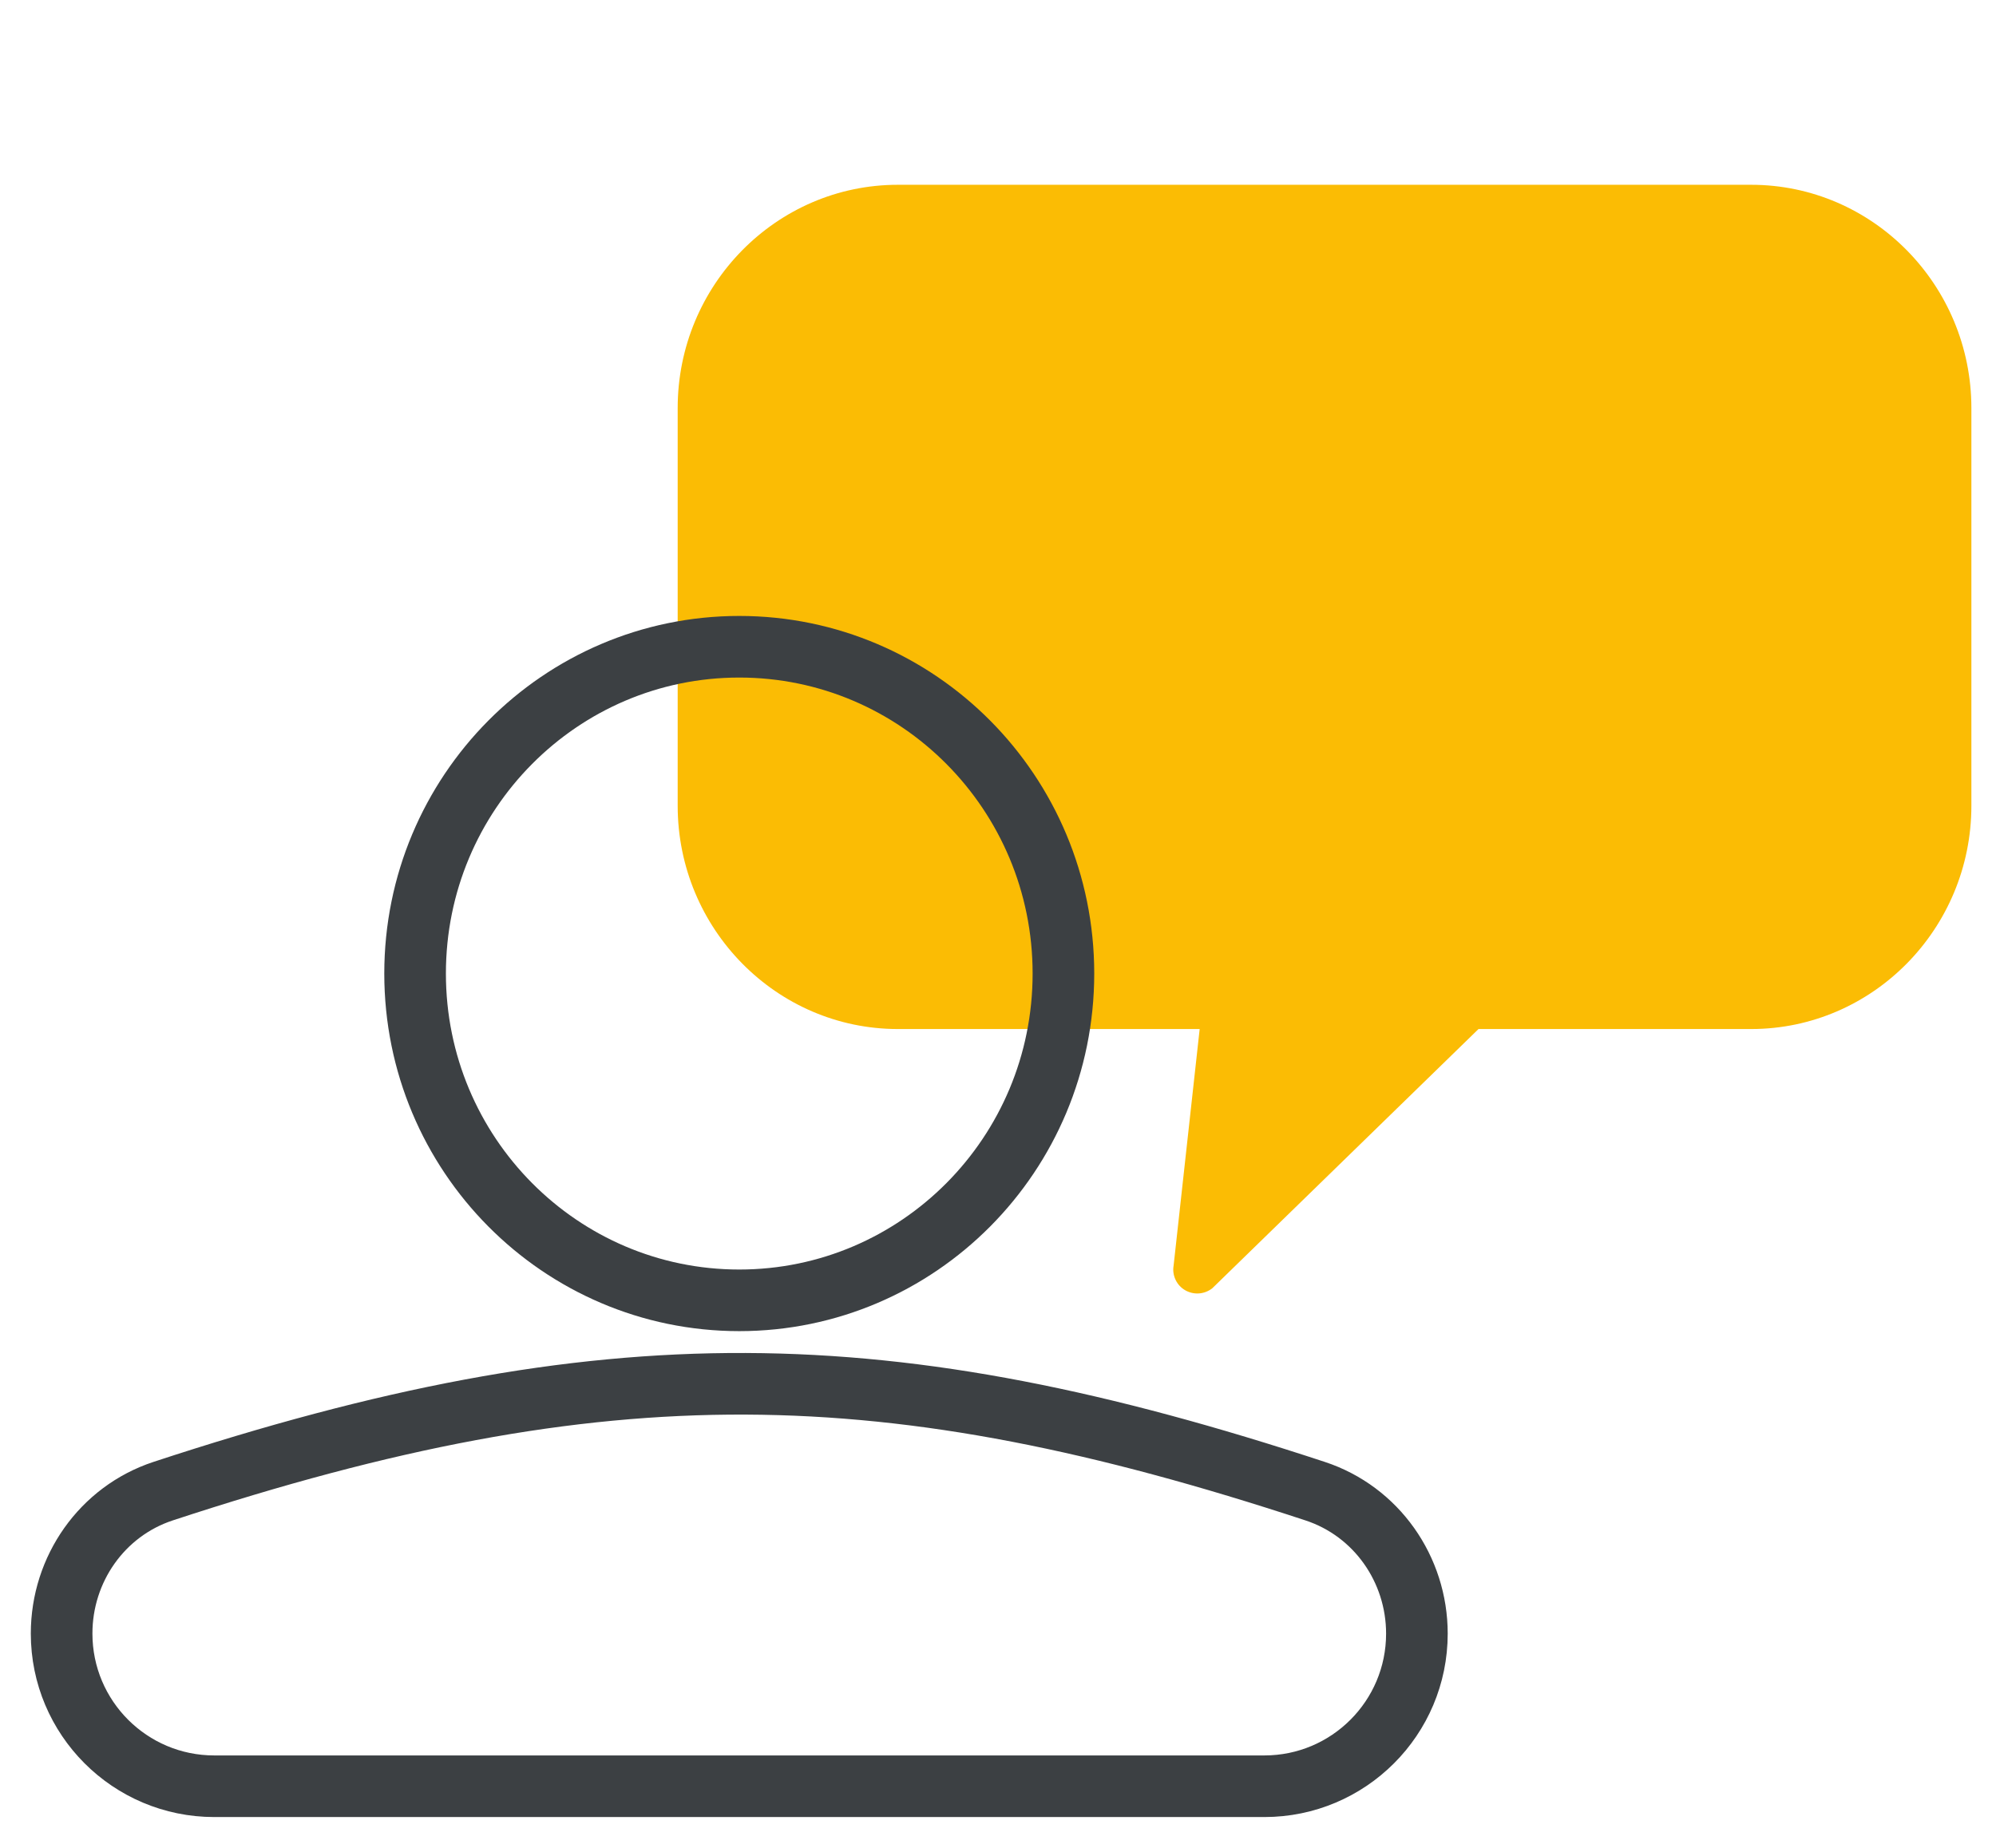
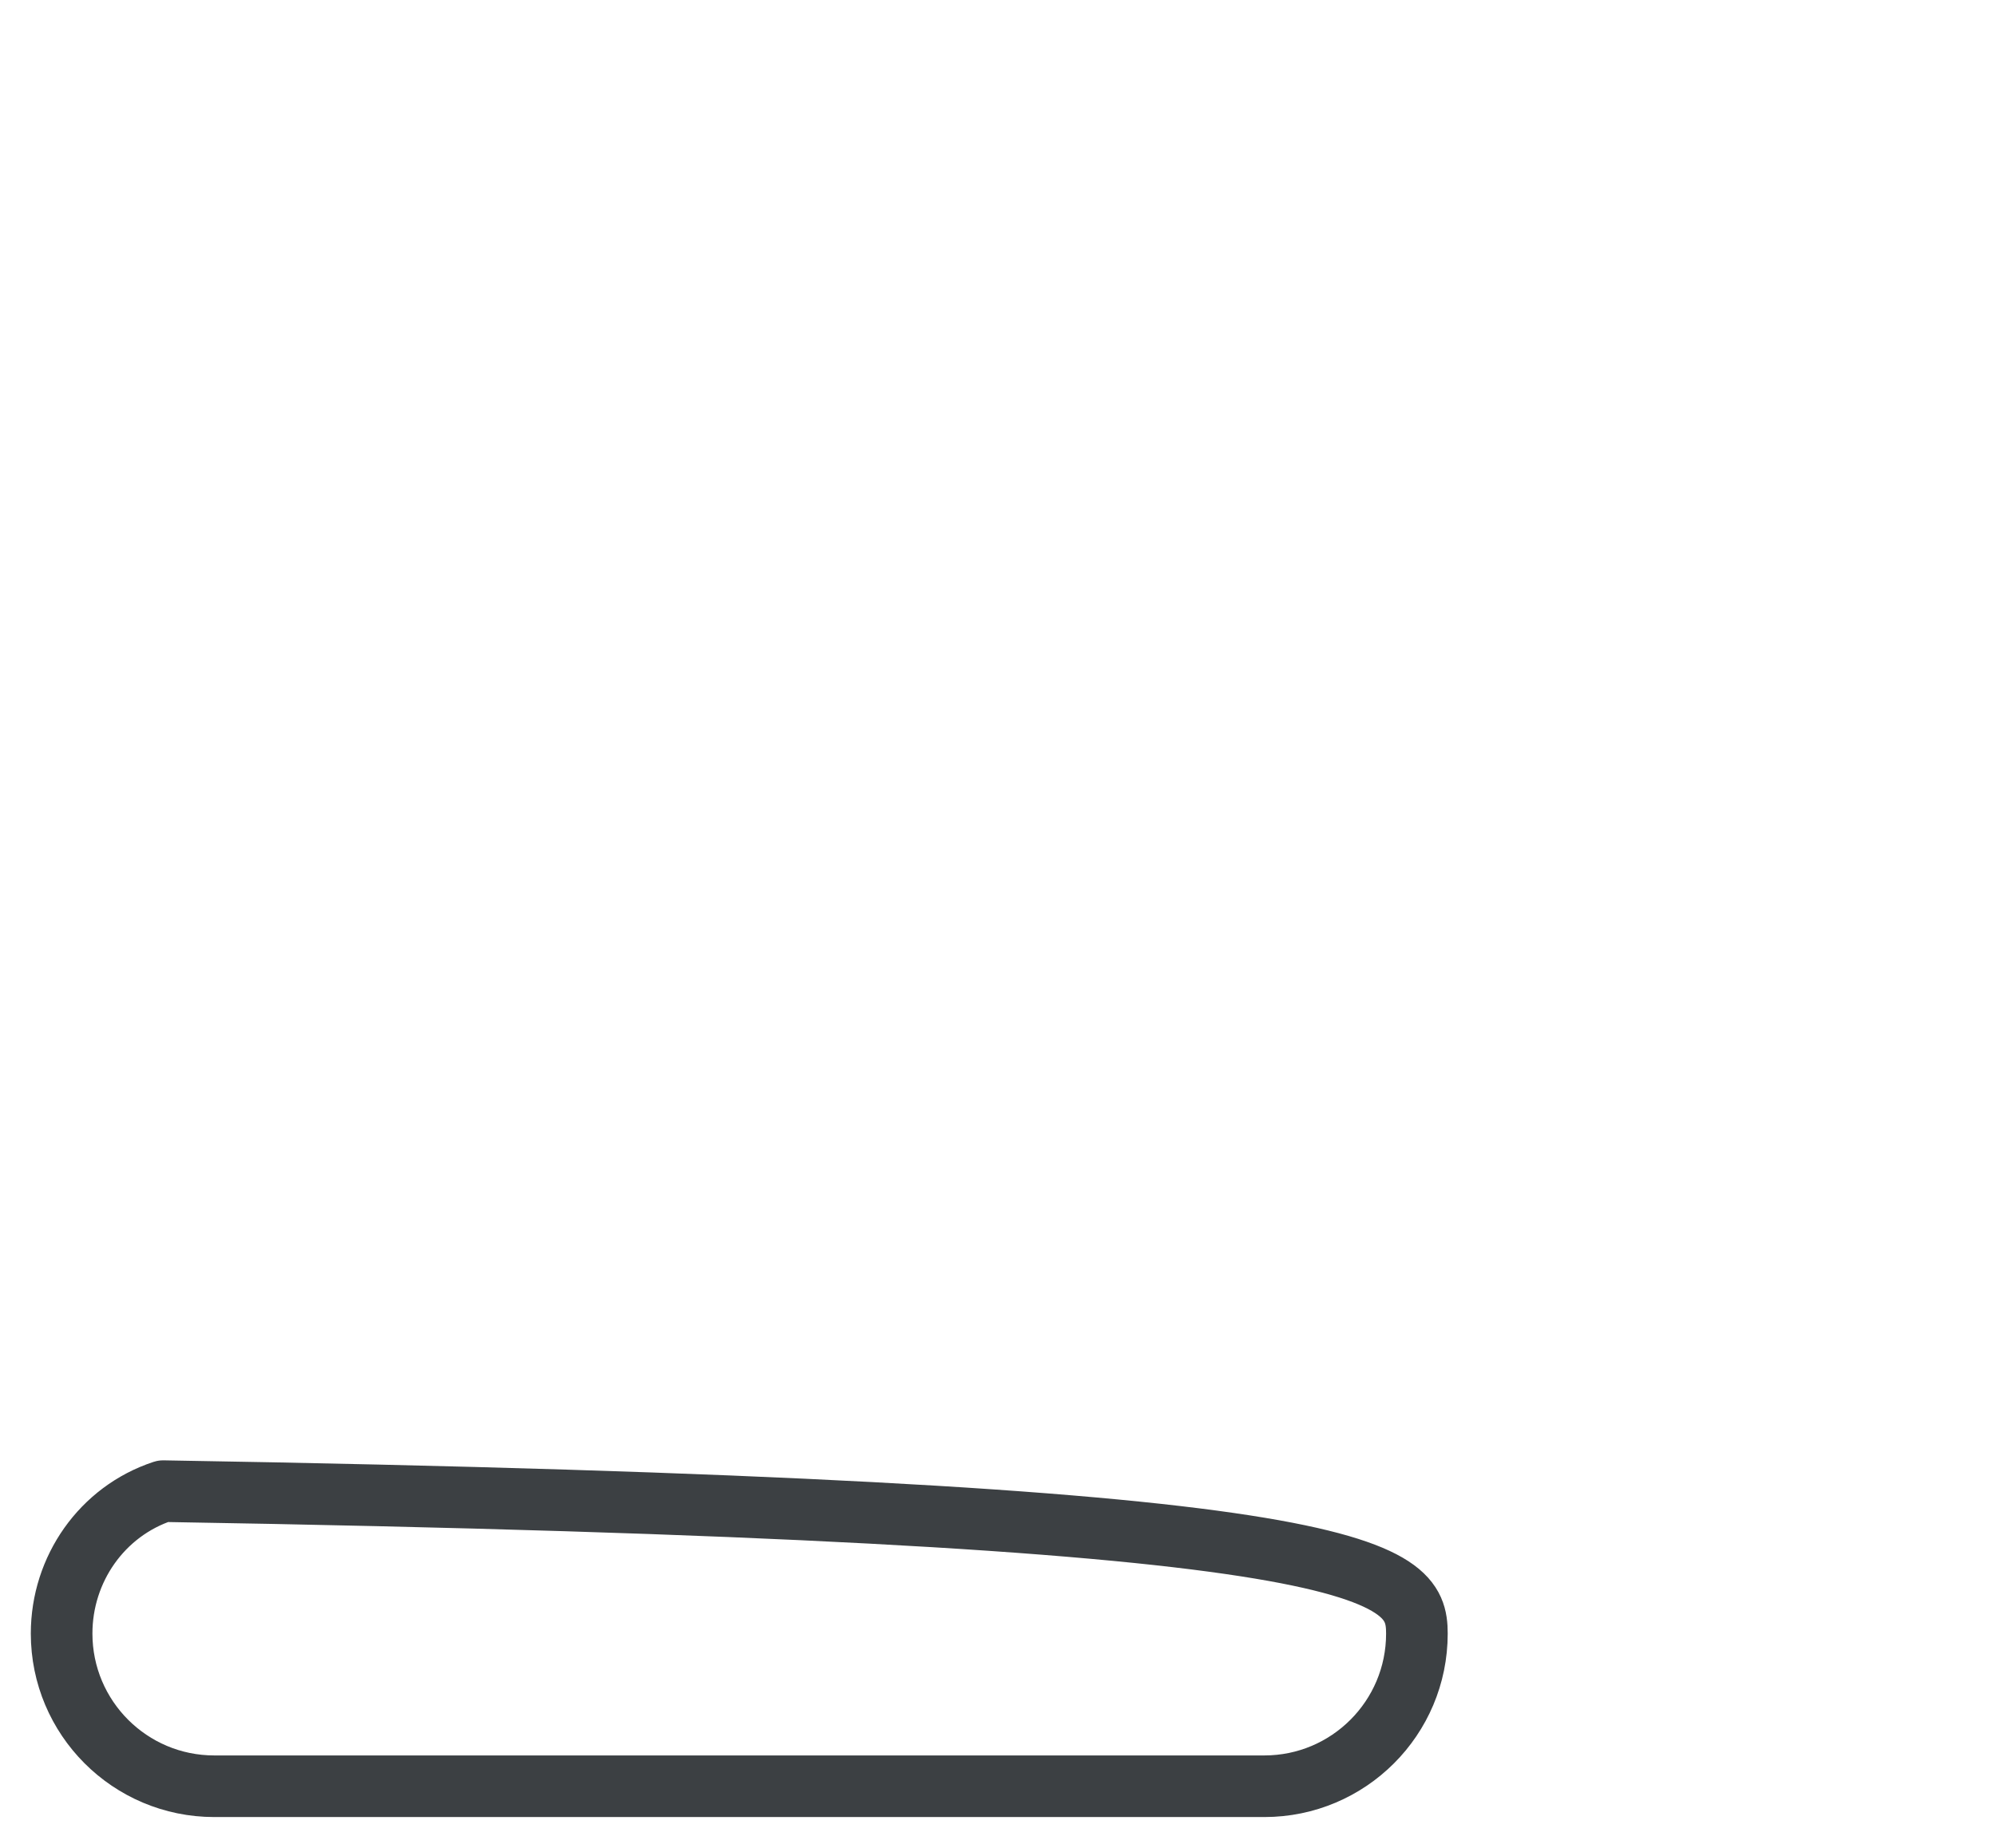
<svg xmlns="http://www.w3.org/2000/svg" width="54" height="50" viewBox="0 0 54 50" fill="none">
-   <path fill-rule="evenodd" clip-rule="evenodd" d="M32.456 27.844H24.291C21.006 27.844 18.334 25.133 18.334 21.801V11.043C18.334 7.711 21.006 5 24.291 5H47.376C50.661 5 53.334 7.711 53.334 11.043V21.801C53.334 25.133 50.661 27.844 47.376 27.844H40L32.799 34.857C32.586 35.026 32.298 35.045 32.066 34.913C31.834 34.782 31.704 34.509 31.751 34.245L32.456 27.844Z" fill="#FBBC04" />
-   <path d="M28.77 26.342C28.77 31.232 24.838 35.185 20 35.185C15.163 35.185 11.23 31.232 11.23 26.342C11.23 21.453 15.163 17.5 20 17.5C24.838 17.5 28.77 21.453 28.77 26.342Z" stroke="#3C4043" stroke-width="1.667" />
-   <path d="M1.667 44.201C1.667 42.458 2.759 40.893 4.414 40.348C16.415 36.398 24.046 36.552 35.581 40.349C37.238 40.894 38.333 42.46 38.333 44.204V44.204C38.333 46.484 36.485 48.333 34.205 48.333H5.798C3.516 48.333 1.667 46.483 1.667 44.201V44.201Z" stroke="#3C4043" stroke-width="1.667" stroke-linejoin="round" />
+   <path d="M1.667 44.201C1.667 42.458 2.759 40.893 4.414 40.348C37.238 40.894 38.333 42.46 38.333 44.204V44.204C38.333 46.484 36.485 48.333 34.205 48.333H5.798C3.516 48.333 1.667 46.483 1.667 44.201V44.201Z" stroke="#3C4043" stroke-width="1.667" stroke-linejoin="round" />
</svg>